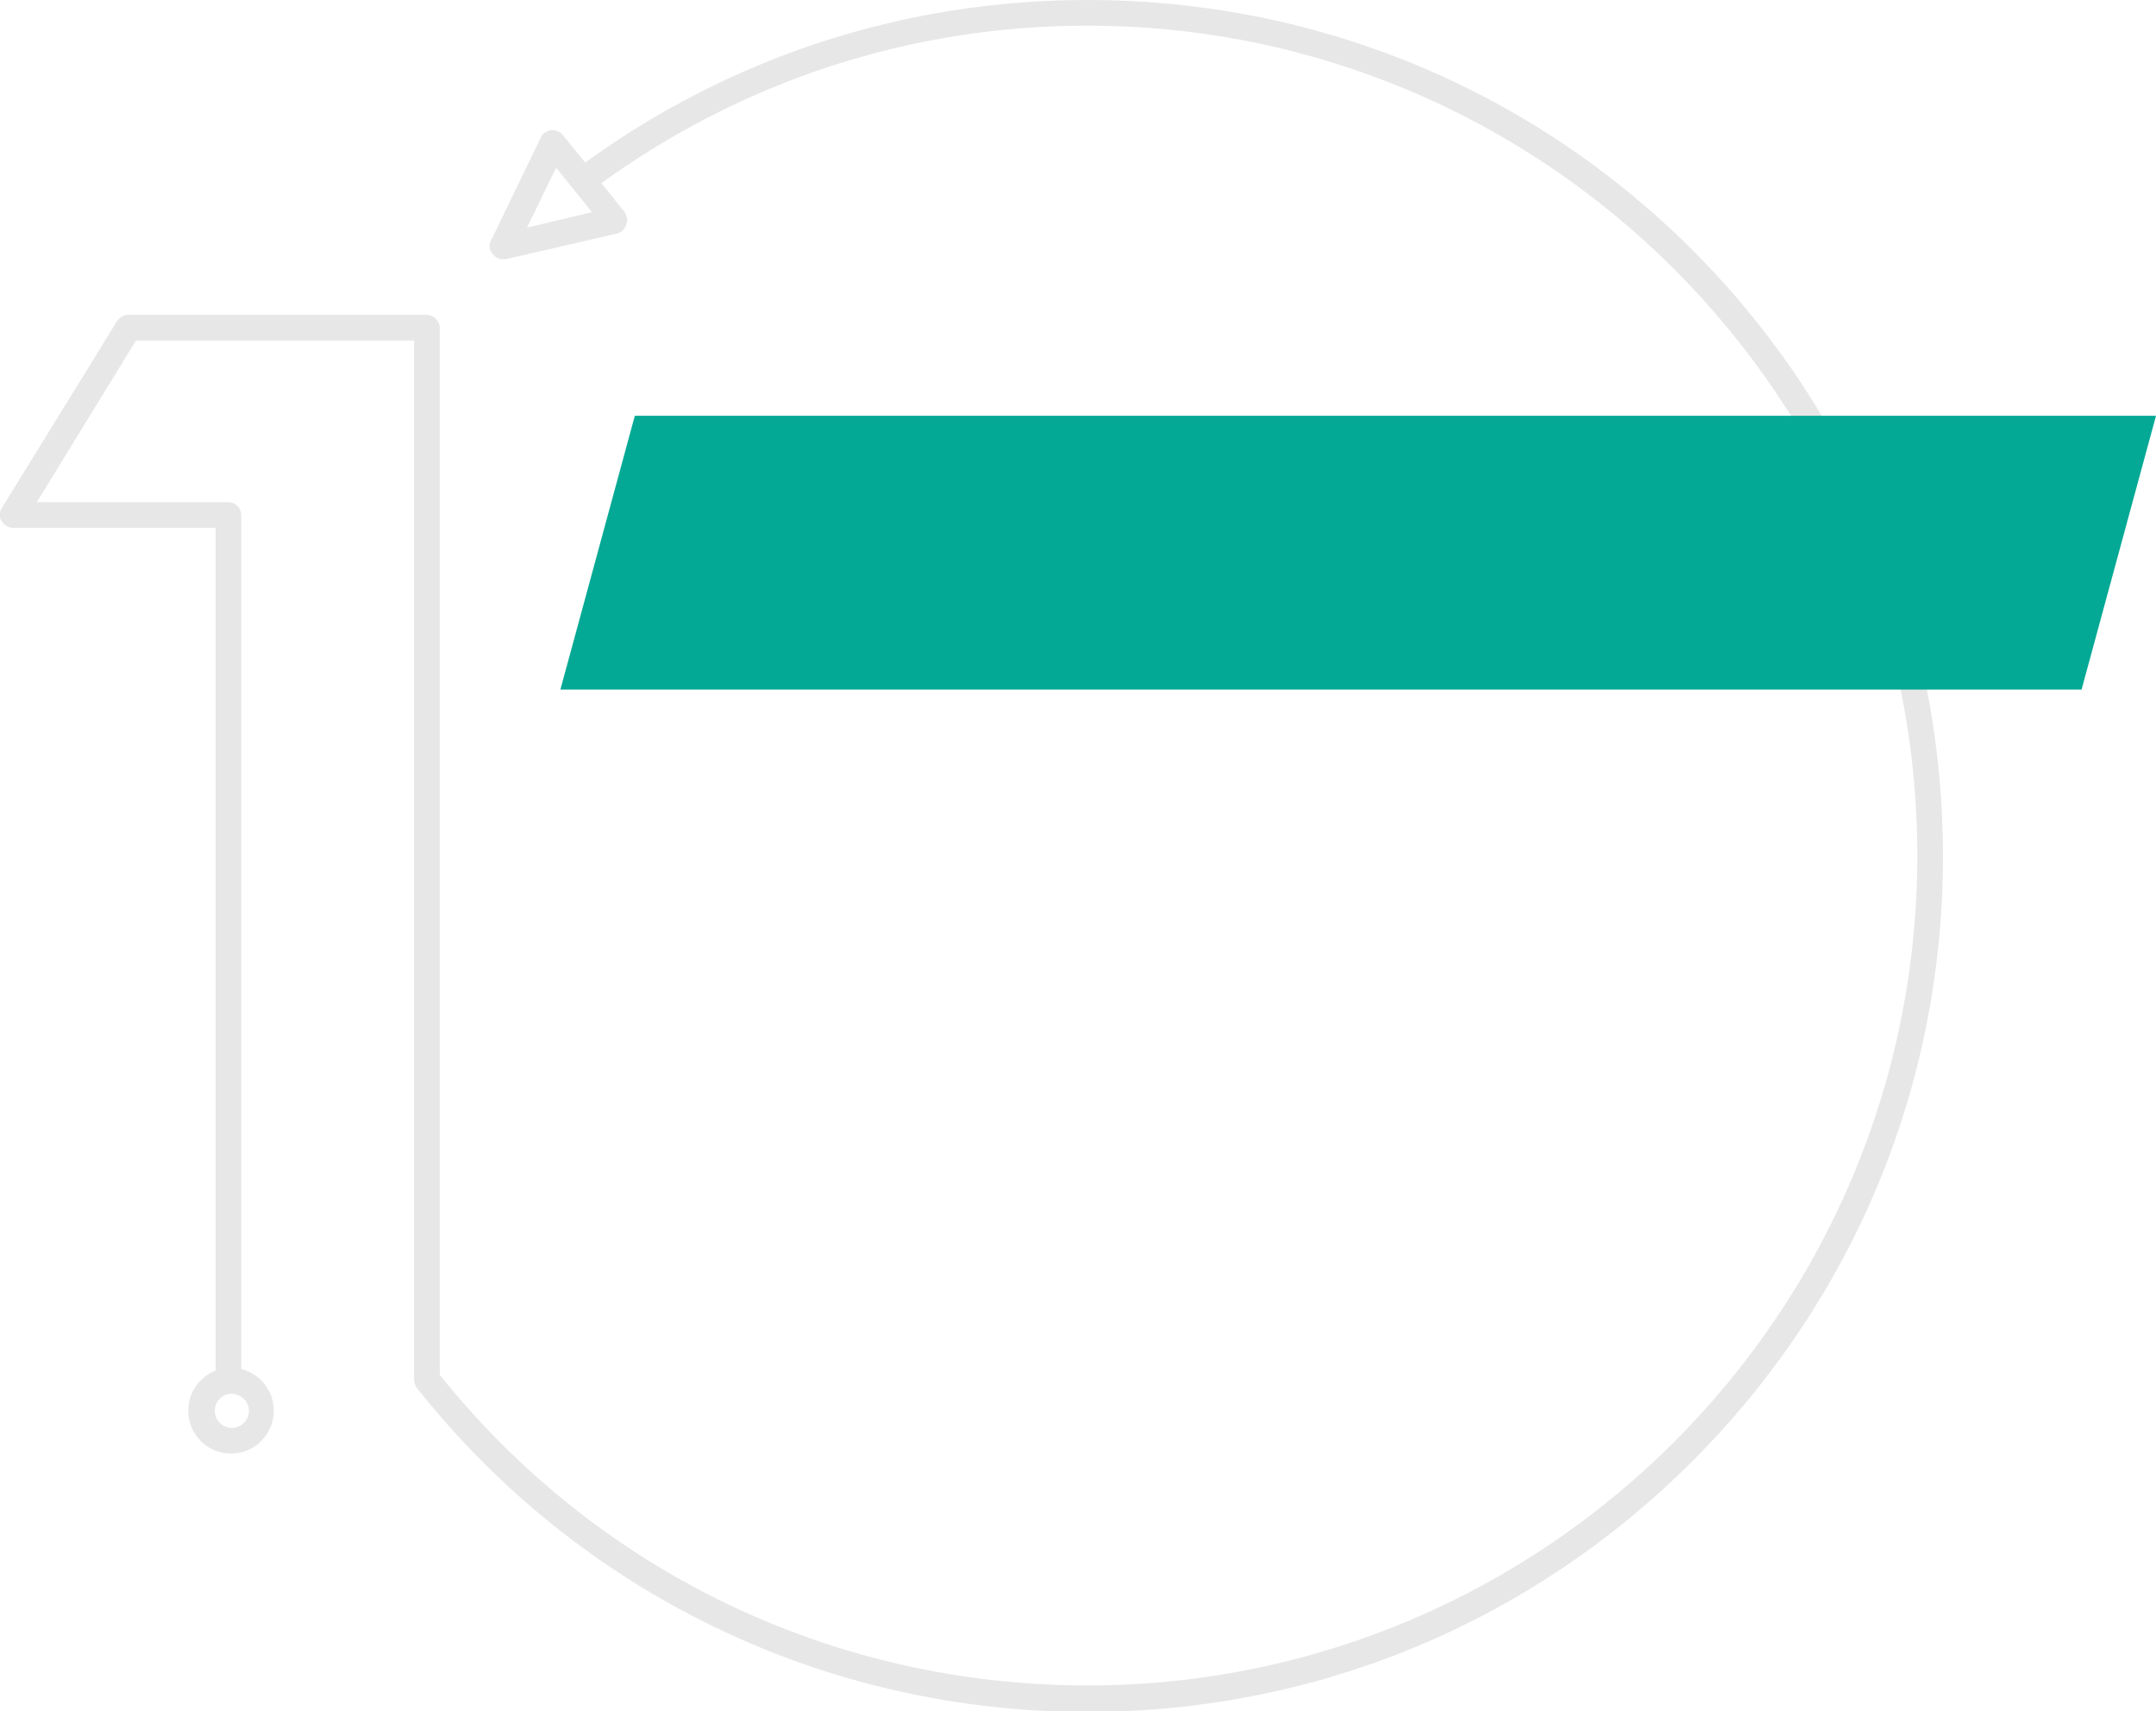
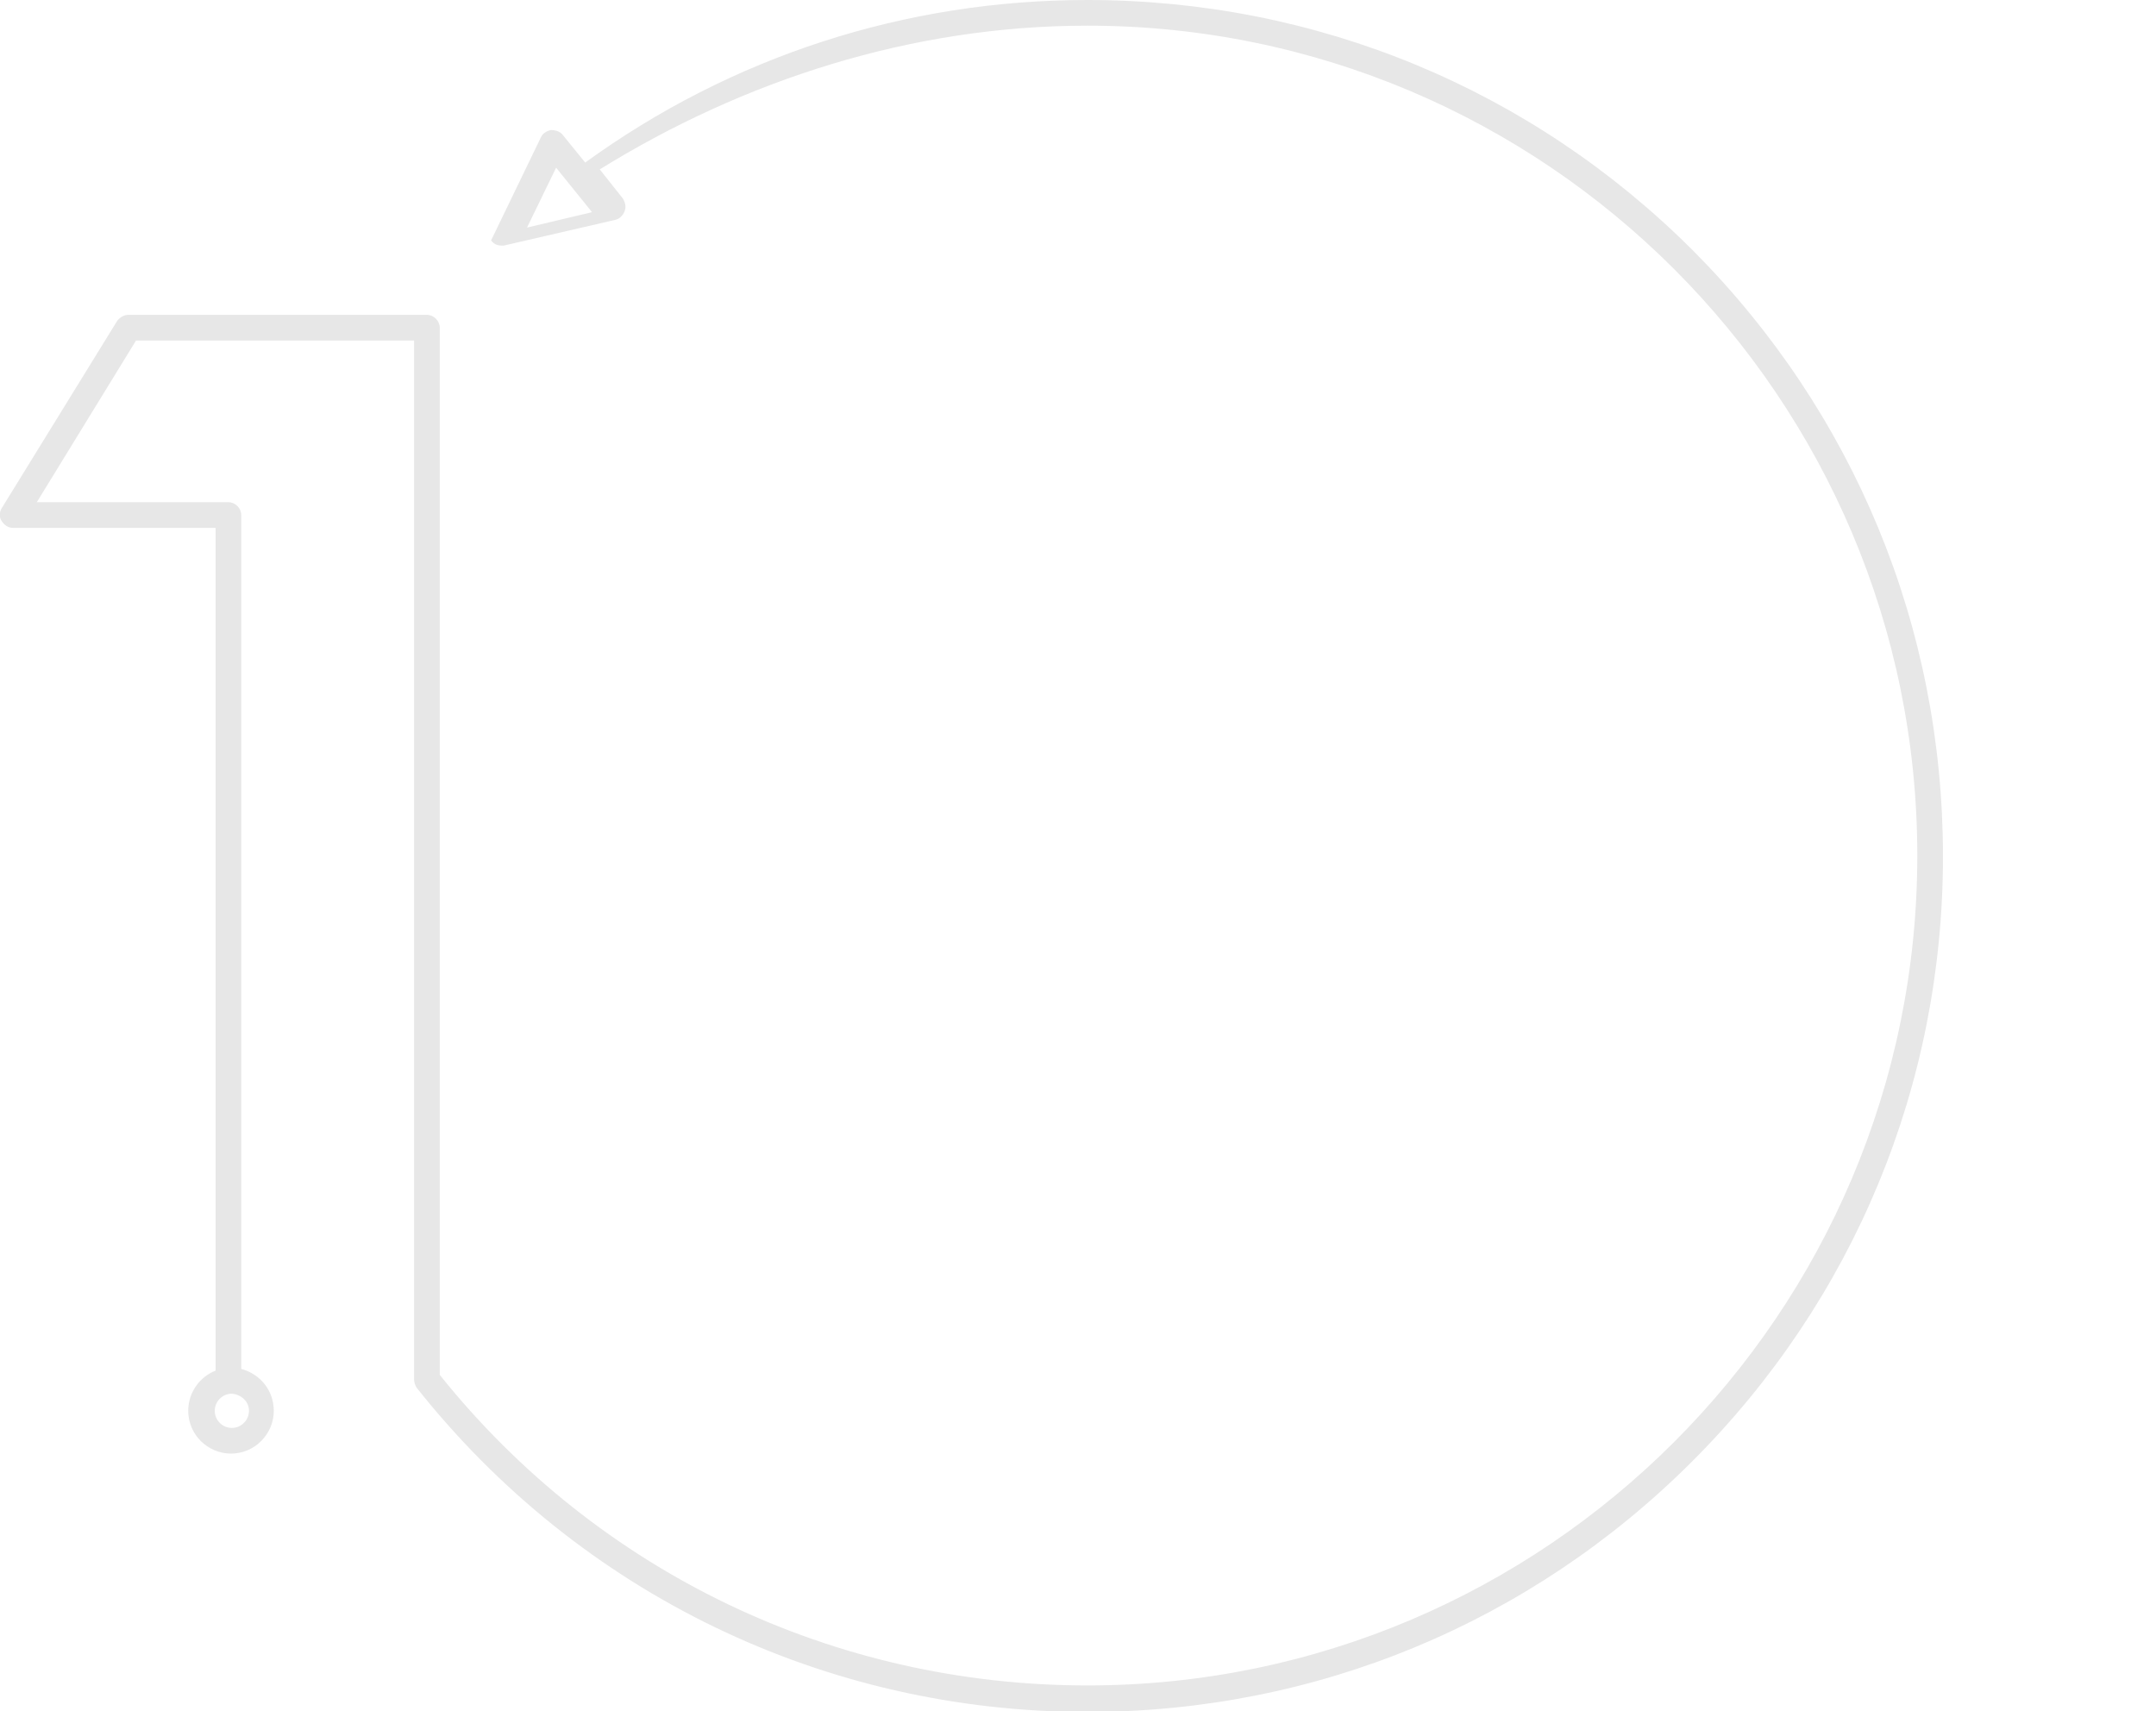
<svg xmlns="http://www.w3.org/2000/svg" version="1.1" id="_x2014_ÎÓÈ_x5F_1" x="0px" y="0px" viewBox="0 0 252 200" style="enable-background:new 0 0 252 200;" xml:space="preserve">
  <style type="text/css">
	.st0{fill:#E7E7E7;}
	.st1{fill:#03A994;}
</style>
  <g>
-     <path class="st0" d="M197.9,29.3C179,10.4,153.9,0,127.1,0c-21.3,0-41.6,6.6-58.7,19l-2.6-3.2c-0.3-0.4-0.8-0.6-1.4-0.6   c-0.5,0.1-1,0.4-1.2,0.9l-5.8,12c-0.3,0.5-0.2,1.2,0.2,1.6c0.3,0.4,0.7,0.6,1.2,0.6c0.1,0,0.2,0,0.3,0l13-3c0.5-0.1,0.9-0.5,1.1-1   c0.2-0.5,0.1-1-0.2-1.5l-2.7-3.4C86.9,9.4,106.5,3,127.1,3c53.5,0,97,43.5,97,97c0,53.5-43.5,97-97,97c-29.6,0-57.2-13.2-75.7-36.3   V38.3c0-0.8-0.7-1.5-1.5-1.5H15c-0.5,0-1,0.3-1.3,0.7L0.2,59.4c-0.3,0.5-0.3,1.1,0,1.5c0.3,0.5,0.8,0.8,1.3,0.8h23.7v98.5   c-1.8,0.7-3.2,2.5-3.2,4.7c0,2.8,2.3,5,5,5c2.8,0,5-2.3,5-5c0-2.4-1.6-4.3-3.8-4.9V60.2c0-0.8-0.7-1.5-1.5-1.5H4.3l11.6-18.9h32.5   v121.1c0,0.1,0,0.2,0,0.3c0,0.3,0.1,0.7,0.3,1c19.1,24.1,47.7,37.9,78.4,37.9c26.7,0,51.8-10.4,70.7-29.3   c18.9-18.9,29.3-44,29.3-70.7C227.1,73.3,216.7,48.2,197.9,29.3z M61.6,26.6l3.4-7l4.2,5.2L61.6,26.6z M29.1,164.9c0,1.1-0.9,2-2,2   c-1.1,0-2-0.9-2-2c0-1.1,0.9-2,2-2C28.2,163,29.1,163.8,29.1,164.9z" />
-     <polygon class="st1" points="243.3,80.6 65.5,80.6 74.2,48.6 252,48.6  " />
+     <path class="st0" d="M197.9,29.3C179,10.4,153.9,0,127.1,0c-21.3,0-41.6,6.6-58.7,19l-2.6-3.2c-0.3-0.4-0.8-0.6-1.4-0.6   c-0.5,0.1-1,0.4-1.2,0.9l-5.8,12c0.3,0.4,0.7,0.6,1.2,0.6c0.1,0,0.2,0,0.3,0l13-3c0.5-0.1,0.9-0.5,1.1-1   c0.2-0.5,0.1-1-0.2-1.5l-2.7-3.4C86.9,9.4,106.5,3,127.1,3c53.5,0,97,43.5,97,97c0,53.5-43.5,97-97,97c-29.6,0-57.2-13.2-75.7-36.3   V38.3c0-0.8-0.7-1.5-1.5-1.5H15c-0.5,0-1,0.3-1.3,0.7L0.2,59.4c-0.3,0.5-0.3,1.1,0,1.5c0.3,0.5,0.8,0.8,1.3,0.8h23.7v98.5   c-1.8,0.7-3.2,2.5-3.2,4.7c0,2.8,2.3,5,5,5c2.8,0,5-2.3,5-5c0-2.4-1.6-4.3-3.8-4.9V60.2c0-0.8-0.7-1.5-1.5-1.5H4.3l11.6-18.9h32.5   v121.1c0,0.1,0,0.2,0,0.3c0,0.3,0.1,0.7,0.3,1c19.1,24.1,47.7,37.9,78.4,37.9c26.7,0,51.8-10.4,70.7-29.3   c18.9-18.9,29.3-44,29.3-70.7C227.1,73.3,216.7,48.2,197.9,29.3z M61.6,26.6l3.4-7l4.2,5.2L61.6,26.6z M29.1,164.9c0,1.1-0.9,2-2,2   c-1.1,0-2-0.9-2-2c0-1.1,0.9-2,2-2C28.2,163,29.1,163.8,29.1,164.9z" />
  </g>
</svg>